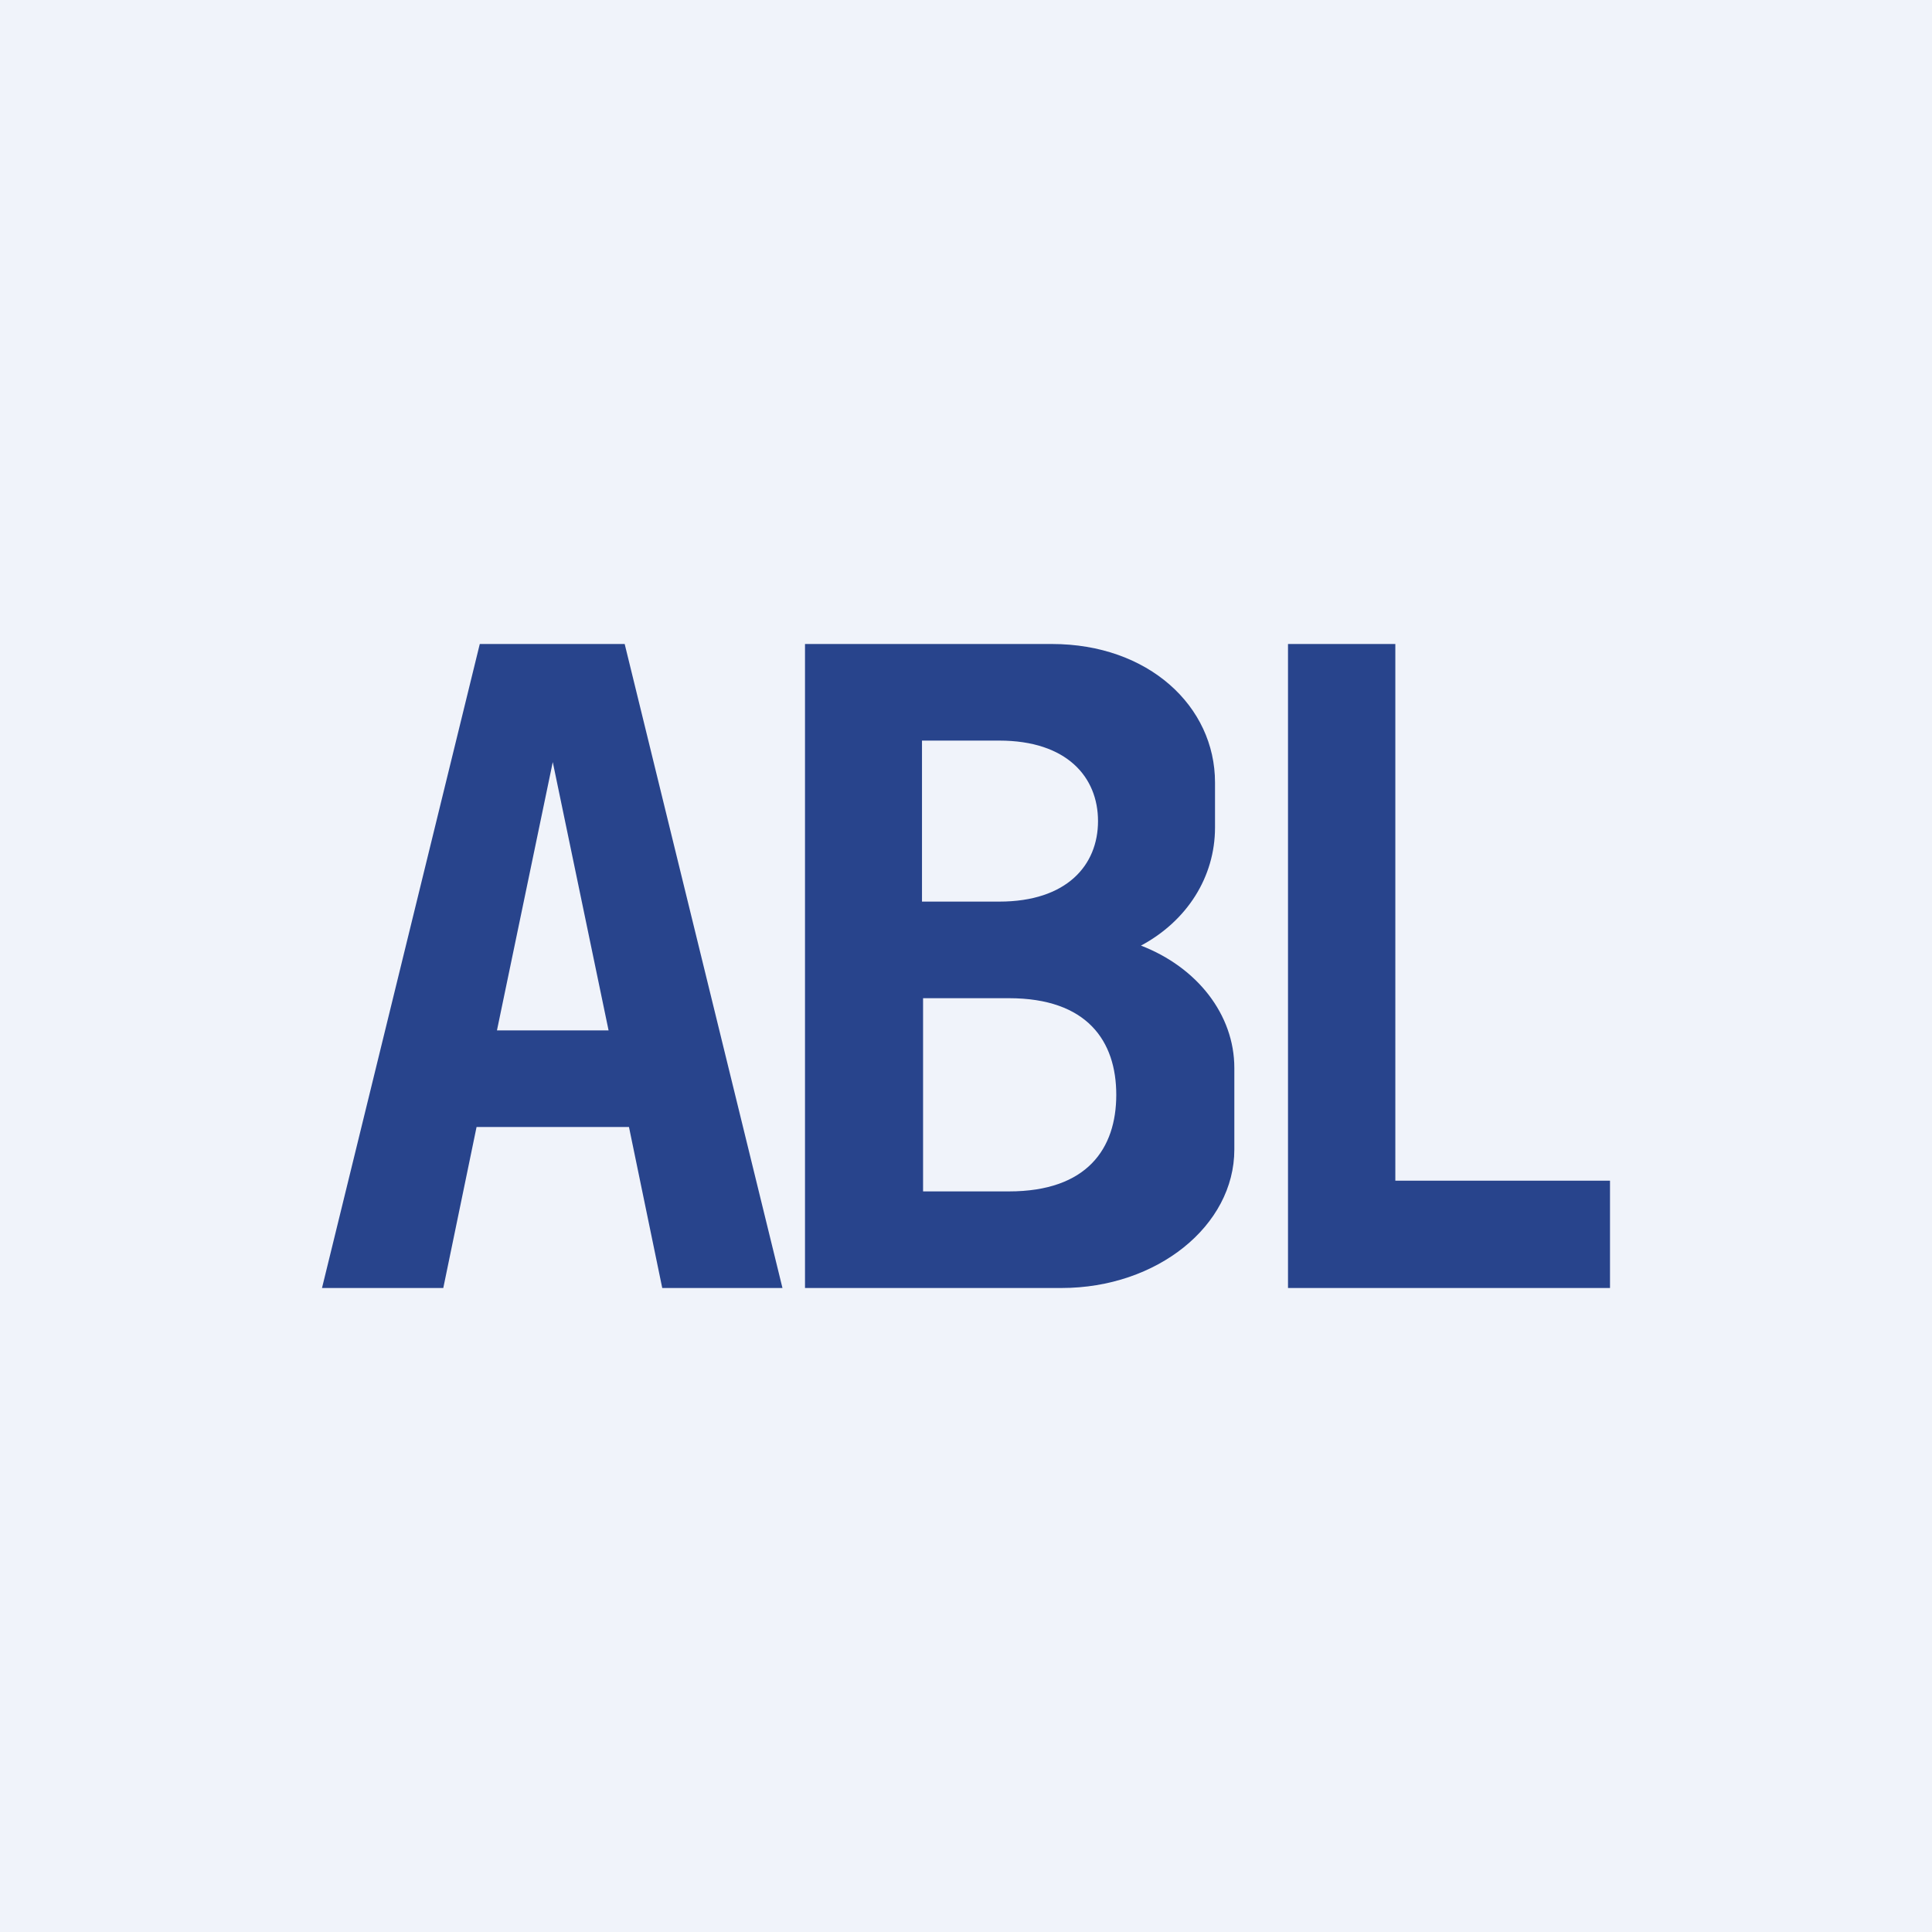
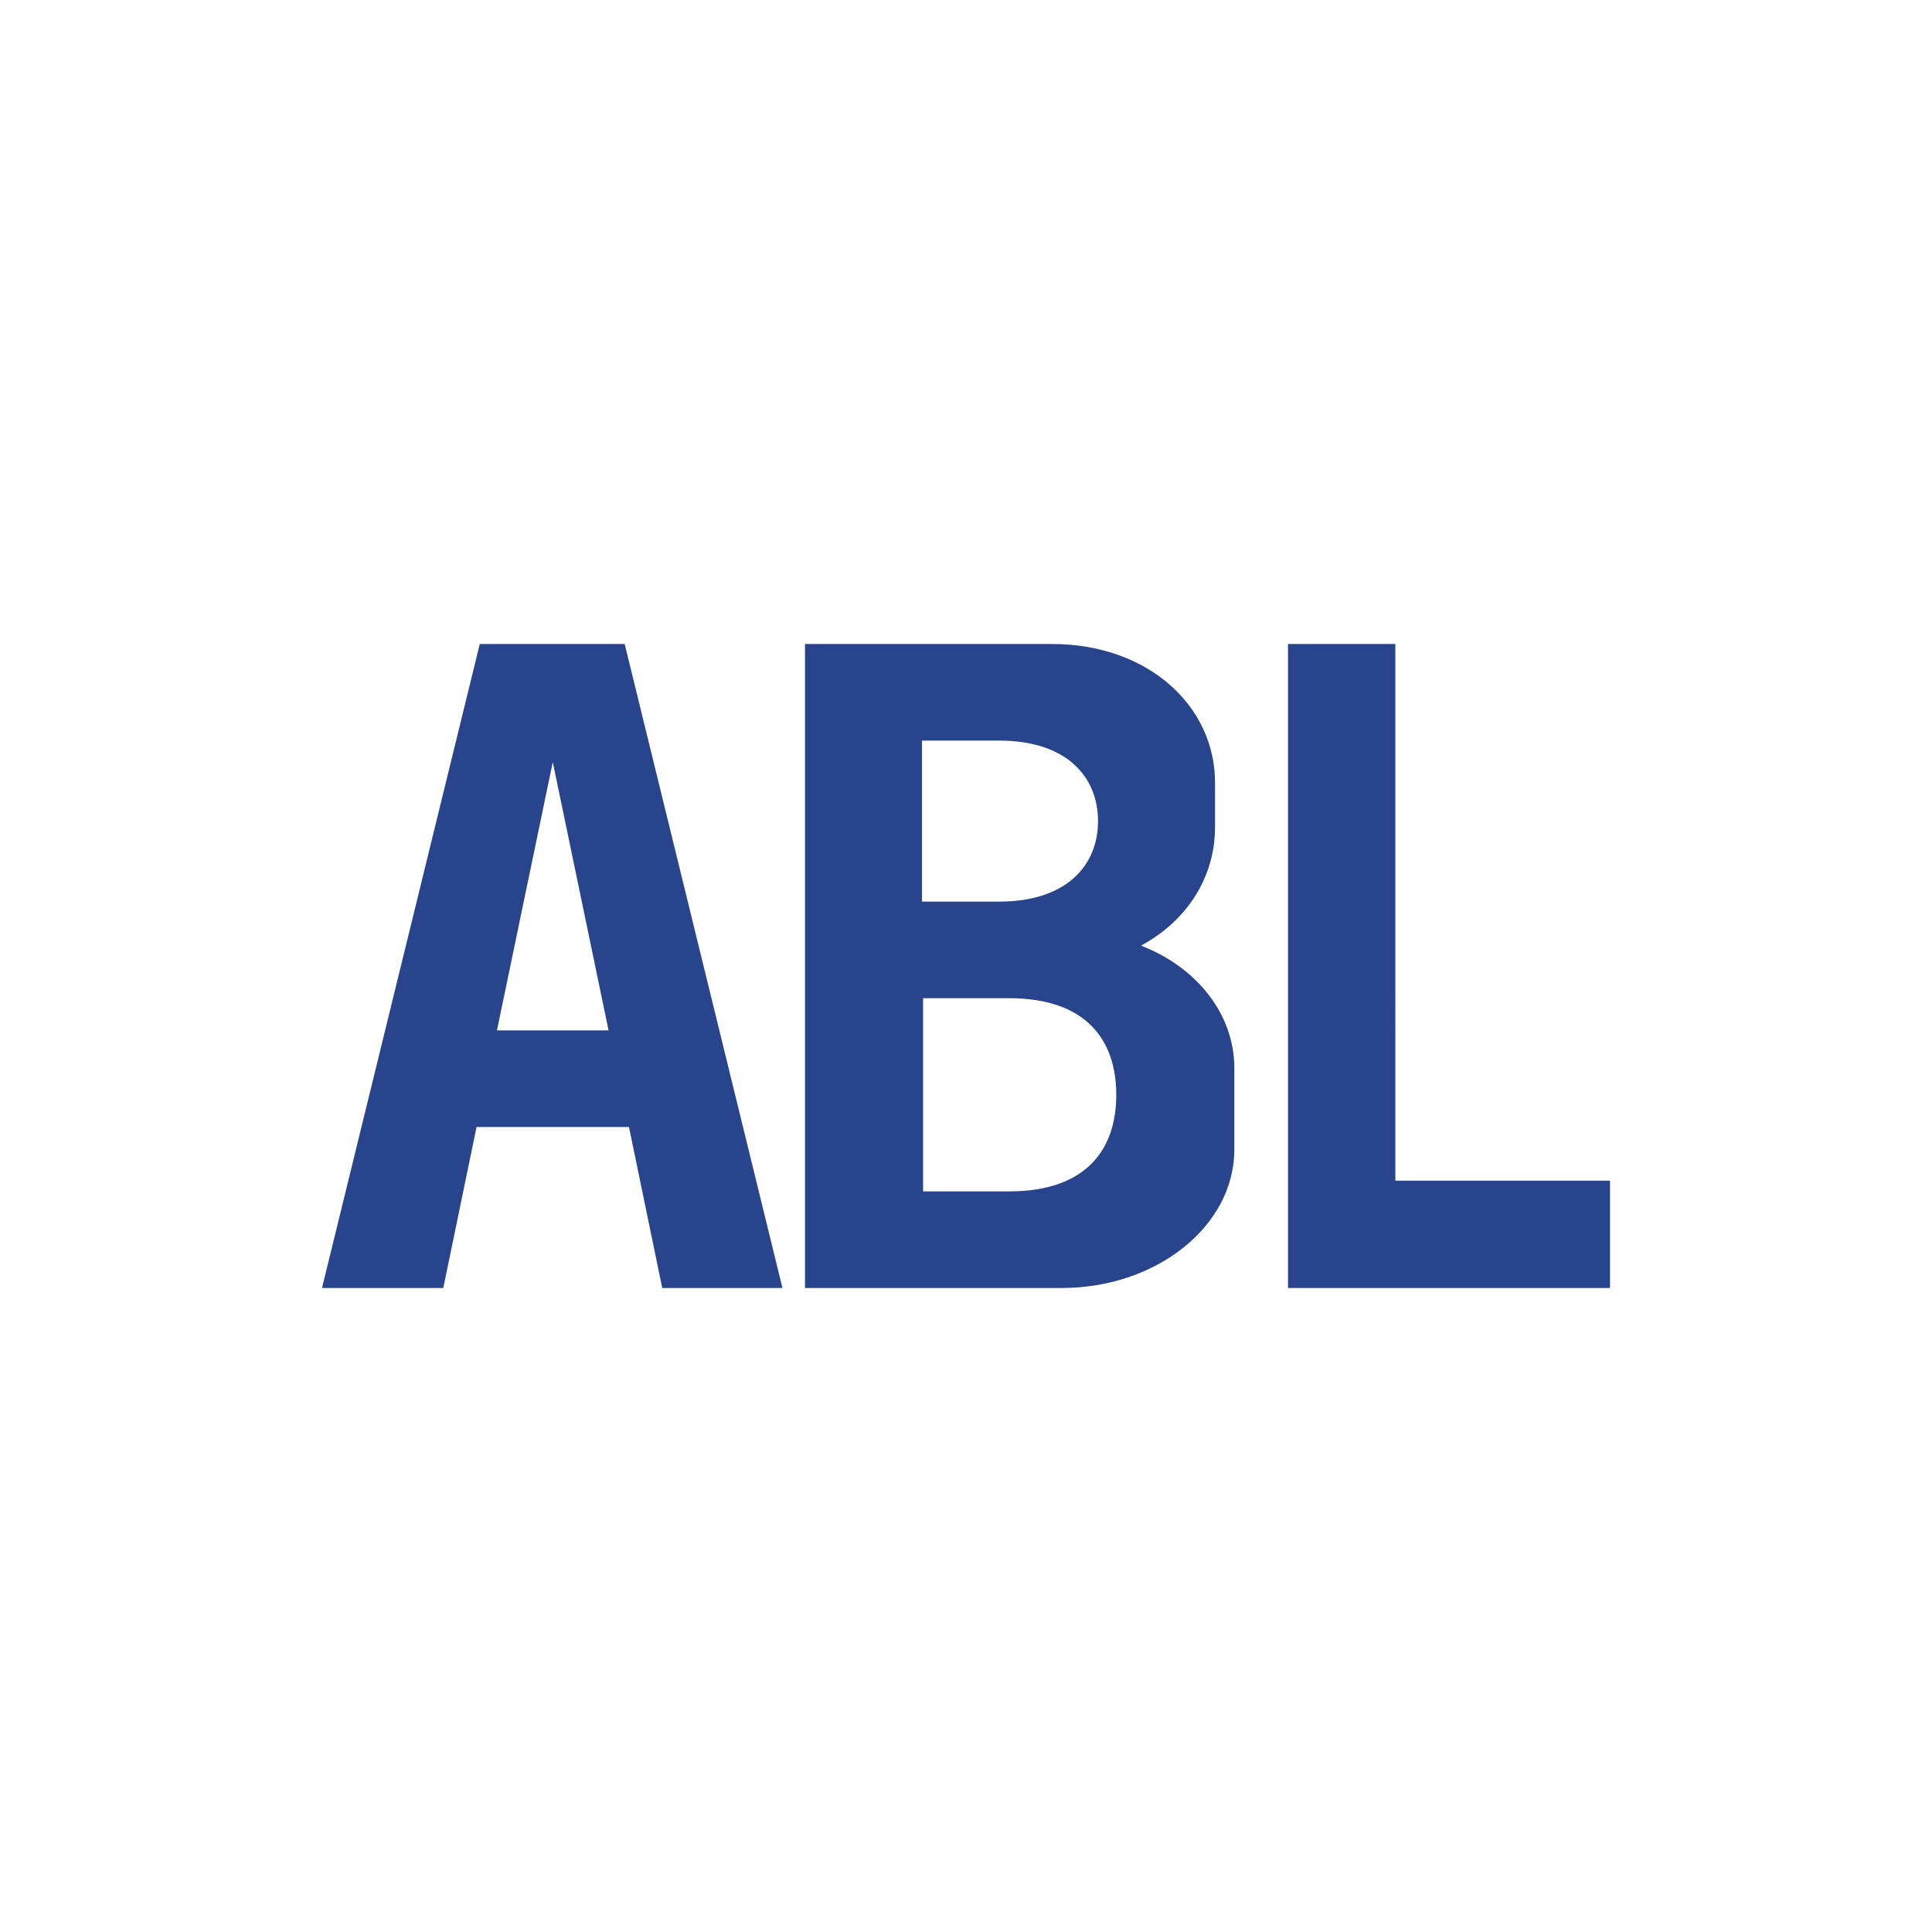
<svg xmlns="http://www.w3.org/2000/svg" width="18" height="18" viewBox="0 0 18 18">
-   <path fill="#F0F3FA" d="M0 0h18v18H0z" />
  <path fill-rule="evenodd" d="M4.13 12H3l1.47-6h1.35l1.47 6H6.17l-.31-1.5H4.44L4.13 12Zm1.54-2.4-.52-2.5-.52 2.5h1.04ZM7.5 6h2.3c.9 0 1.52.58 1.52 1.29v.42c0 .46-.26.87-.69 1.1.52.2.87.64.87 1.14v.76c0 .71-.72 1.29-1.61 1.29H7.5V6Zm1.1.9h.71c.63 0 .92.34.92.75s-.29.75-.92.75h-.72V6.9Zm0 2.4h.8c.73 0 1 .4 1 .9s-.27.9-1 .9h-.8V9.3ZM12 6v6h3v-1h-2V6h-1Z" fill="#28448C" />
</svg>